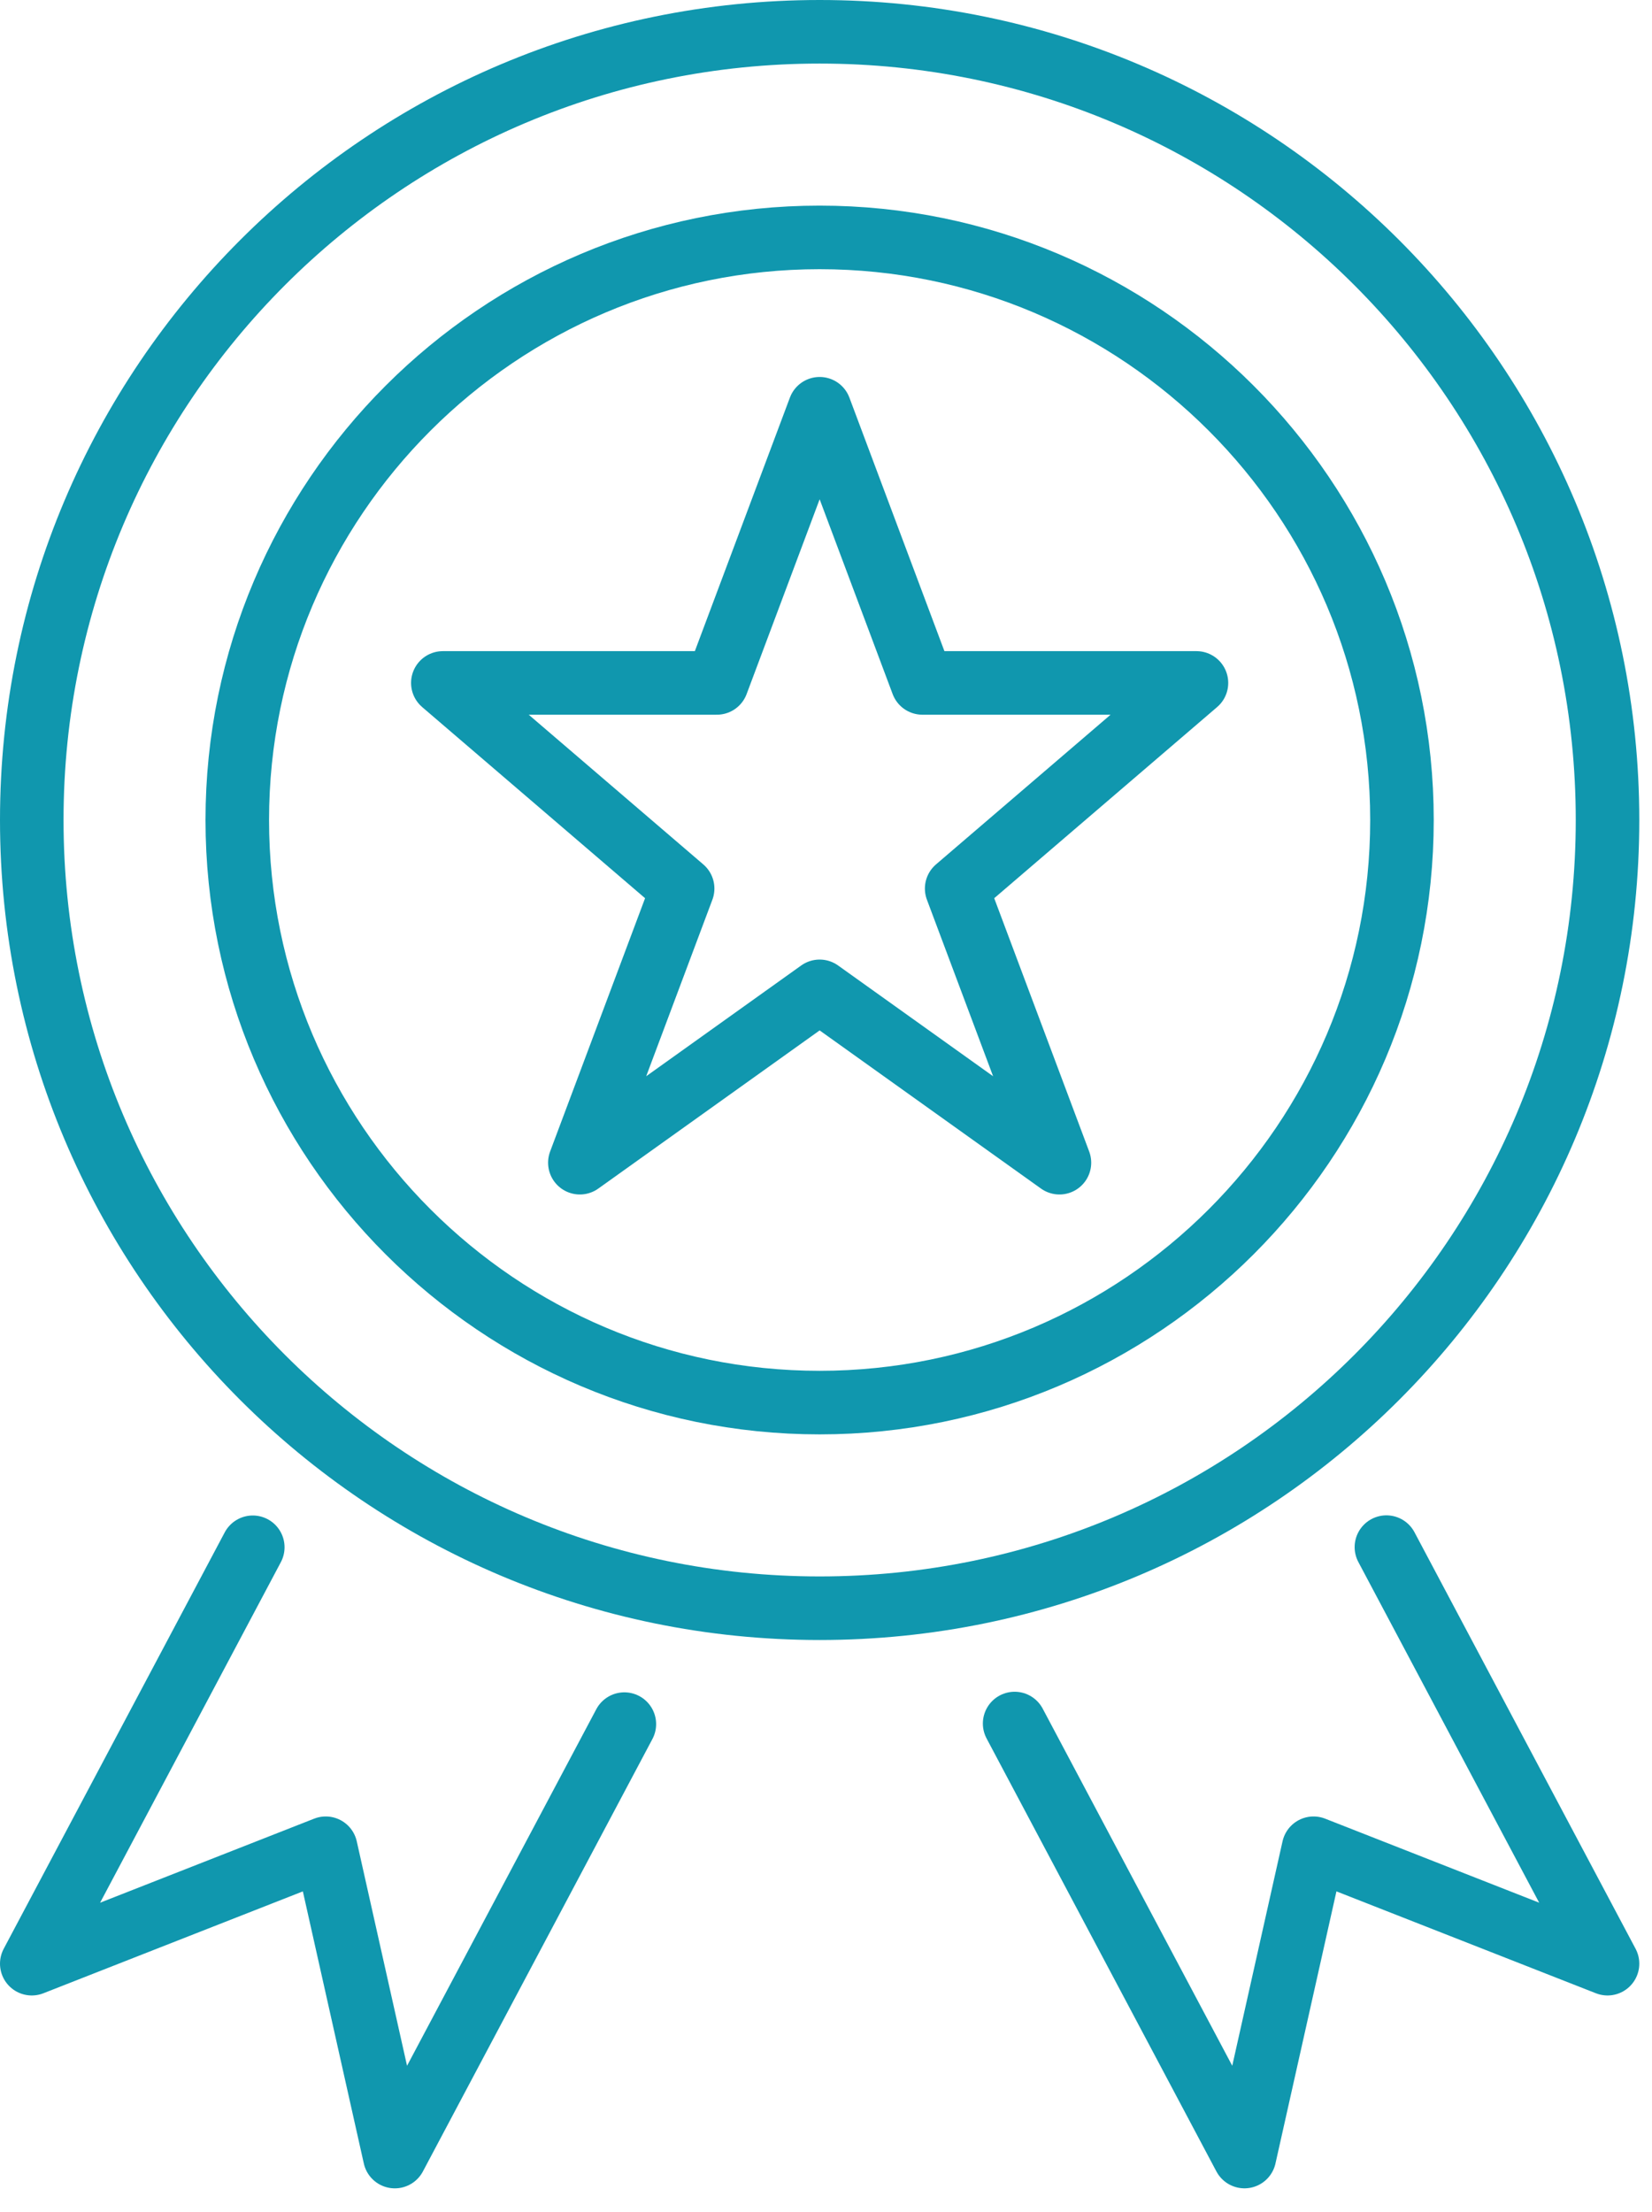
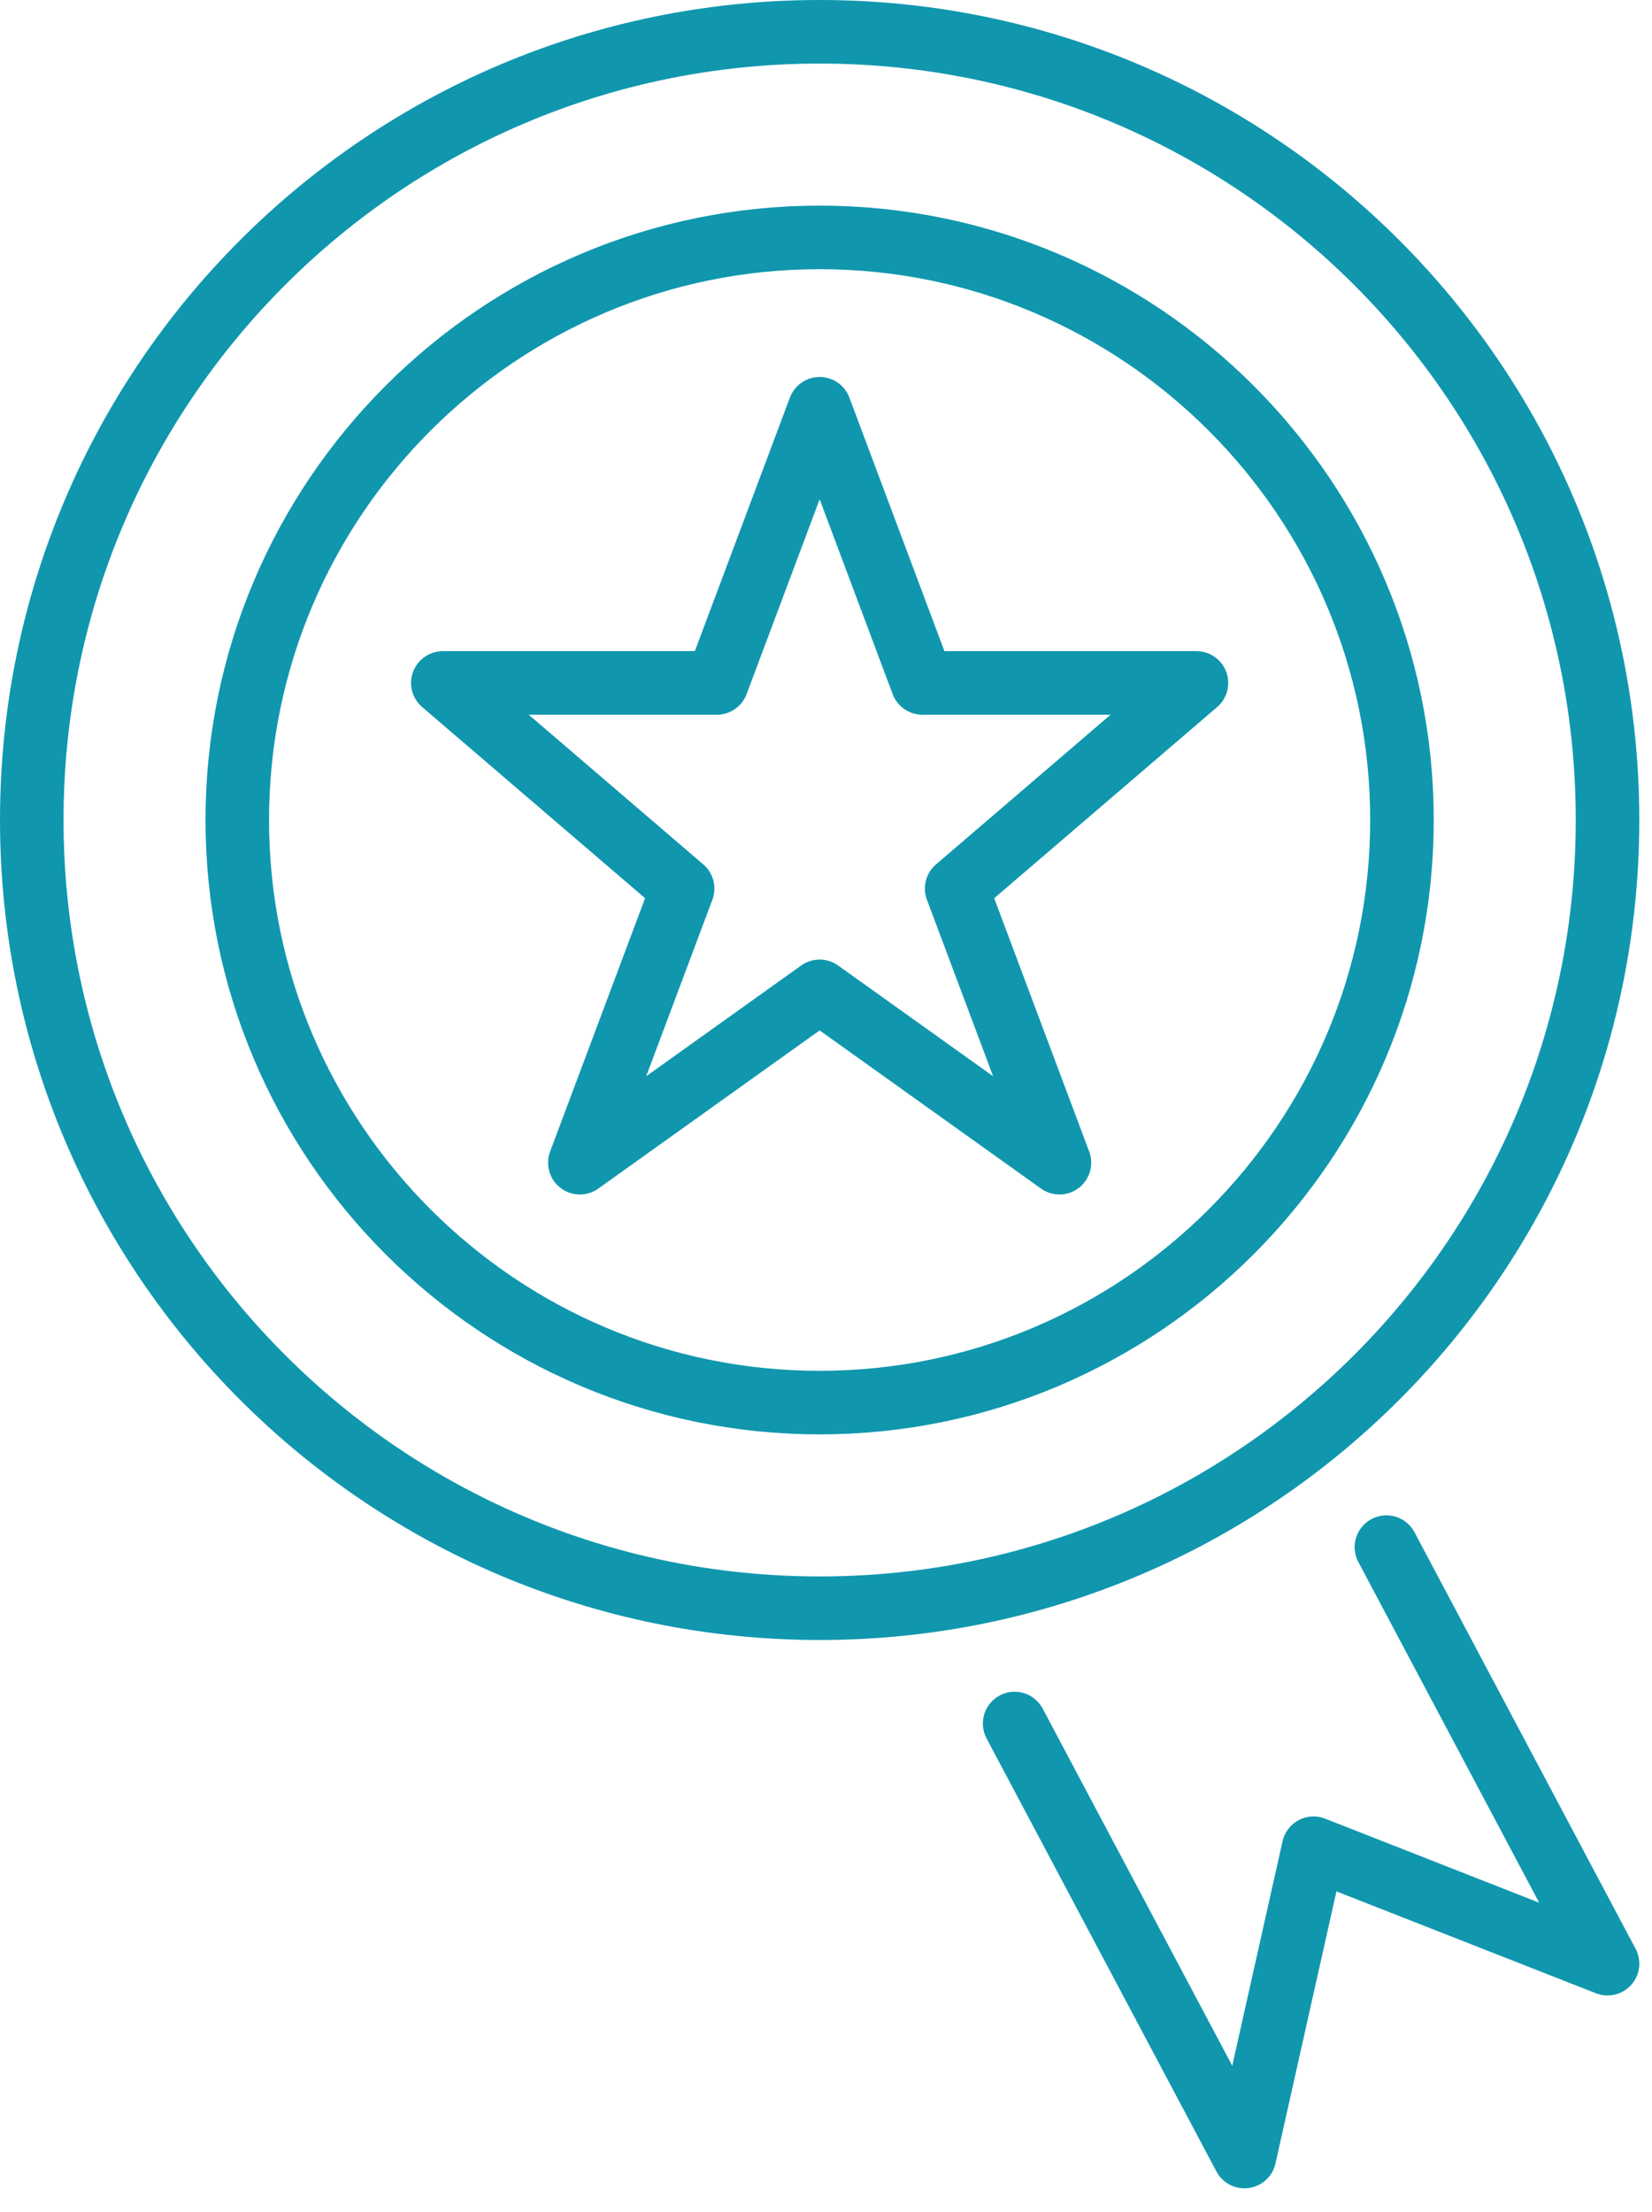
<svg xmlns="http://www.w3.org/2000/svg" width="65" height="87" viewBox="0 0 65 87" fill="none">
  <path d="M32.25 63.25C49.371 63.25 63.25 49.371 63.25 32.25C63.25 15.129 49.371 1.25 32.25 1.25C15.129 1.25 1.25 15.129 1.25 32.25C1.25 49.371 15.129 63.25 32.25 63.25Z" stroke="#1097AE" stroke-width="2.5" stroke-linecap="round" stroke-linejoin="round" />
  <path d="M32.249 55.163C19.614 55.163 9.336 44.885 9.336 32.25C9.336 19.615 19.614 9.337 32.249 9.337C44.883 9.337 55.162 19.615 55.162 32.25C55.162 44.885 44.883 55.163 32.249 55.163Z" stroke="#1097AE" stroke-width="2.5" stroke-linecap="round" stroke-linejoin="round" />
-   <path d="M9.946 60.853L1.25 77.23L12.817 72.69L15.535 84.816L24.566 67.808" stroke="#1097AE" stroke-width="2.5" stroke-linecap="round" stroke-linejoin="round" />
  <path d="M54.55 60.847L63.25 77.23L51.683 72.69L48.965 84.815L39.922 67.785" stroke="#1097AE" stroke-width="2.5" stroke-linecap="round" stroke-linejoin="round" />
  <path d="M32.25 16.076L36.293 26.859H47.076L37.641 34.946L41.685 45.728L32.25 38.989L22.815 45.728L26.859 34.946L17.424 26.859H28.206L32.25 16.076Z" stroke="#1097AE" stroke-width="2.5" stroke-linecap="round" stroke-linejoin="round" />
</svg>